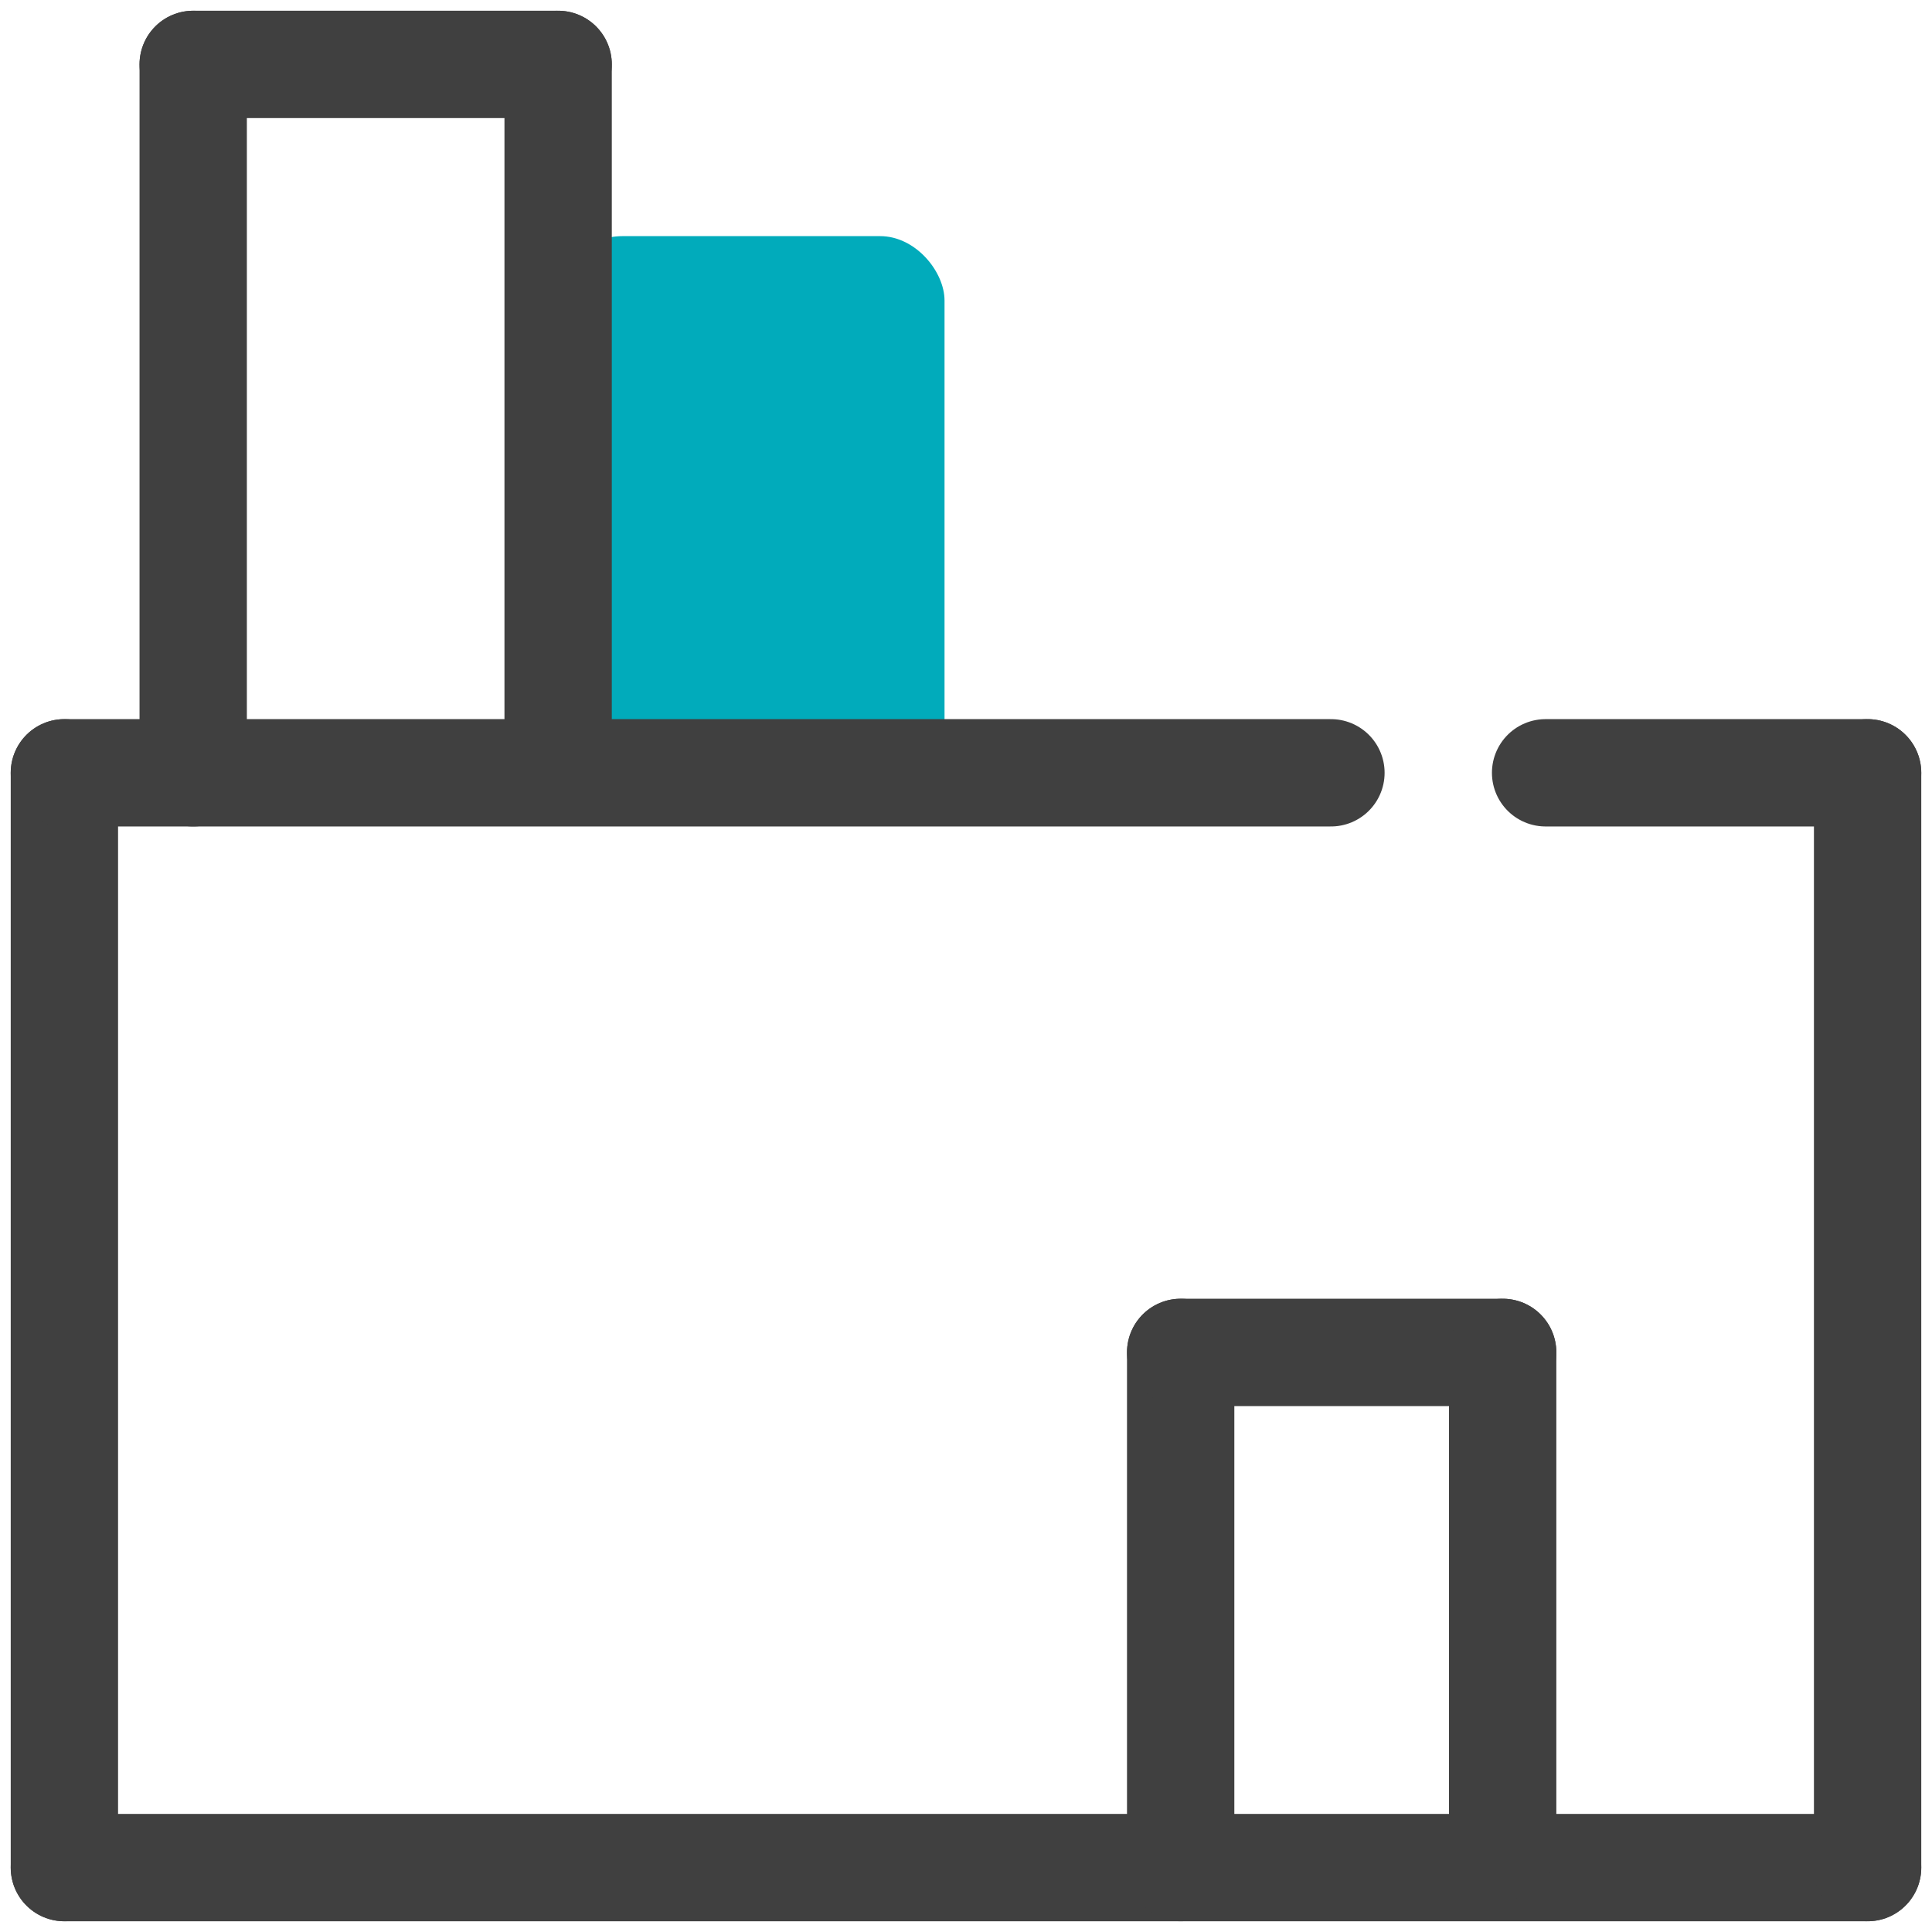
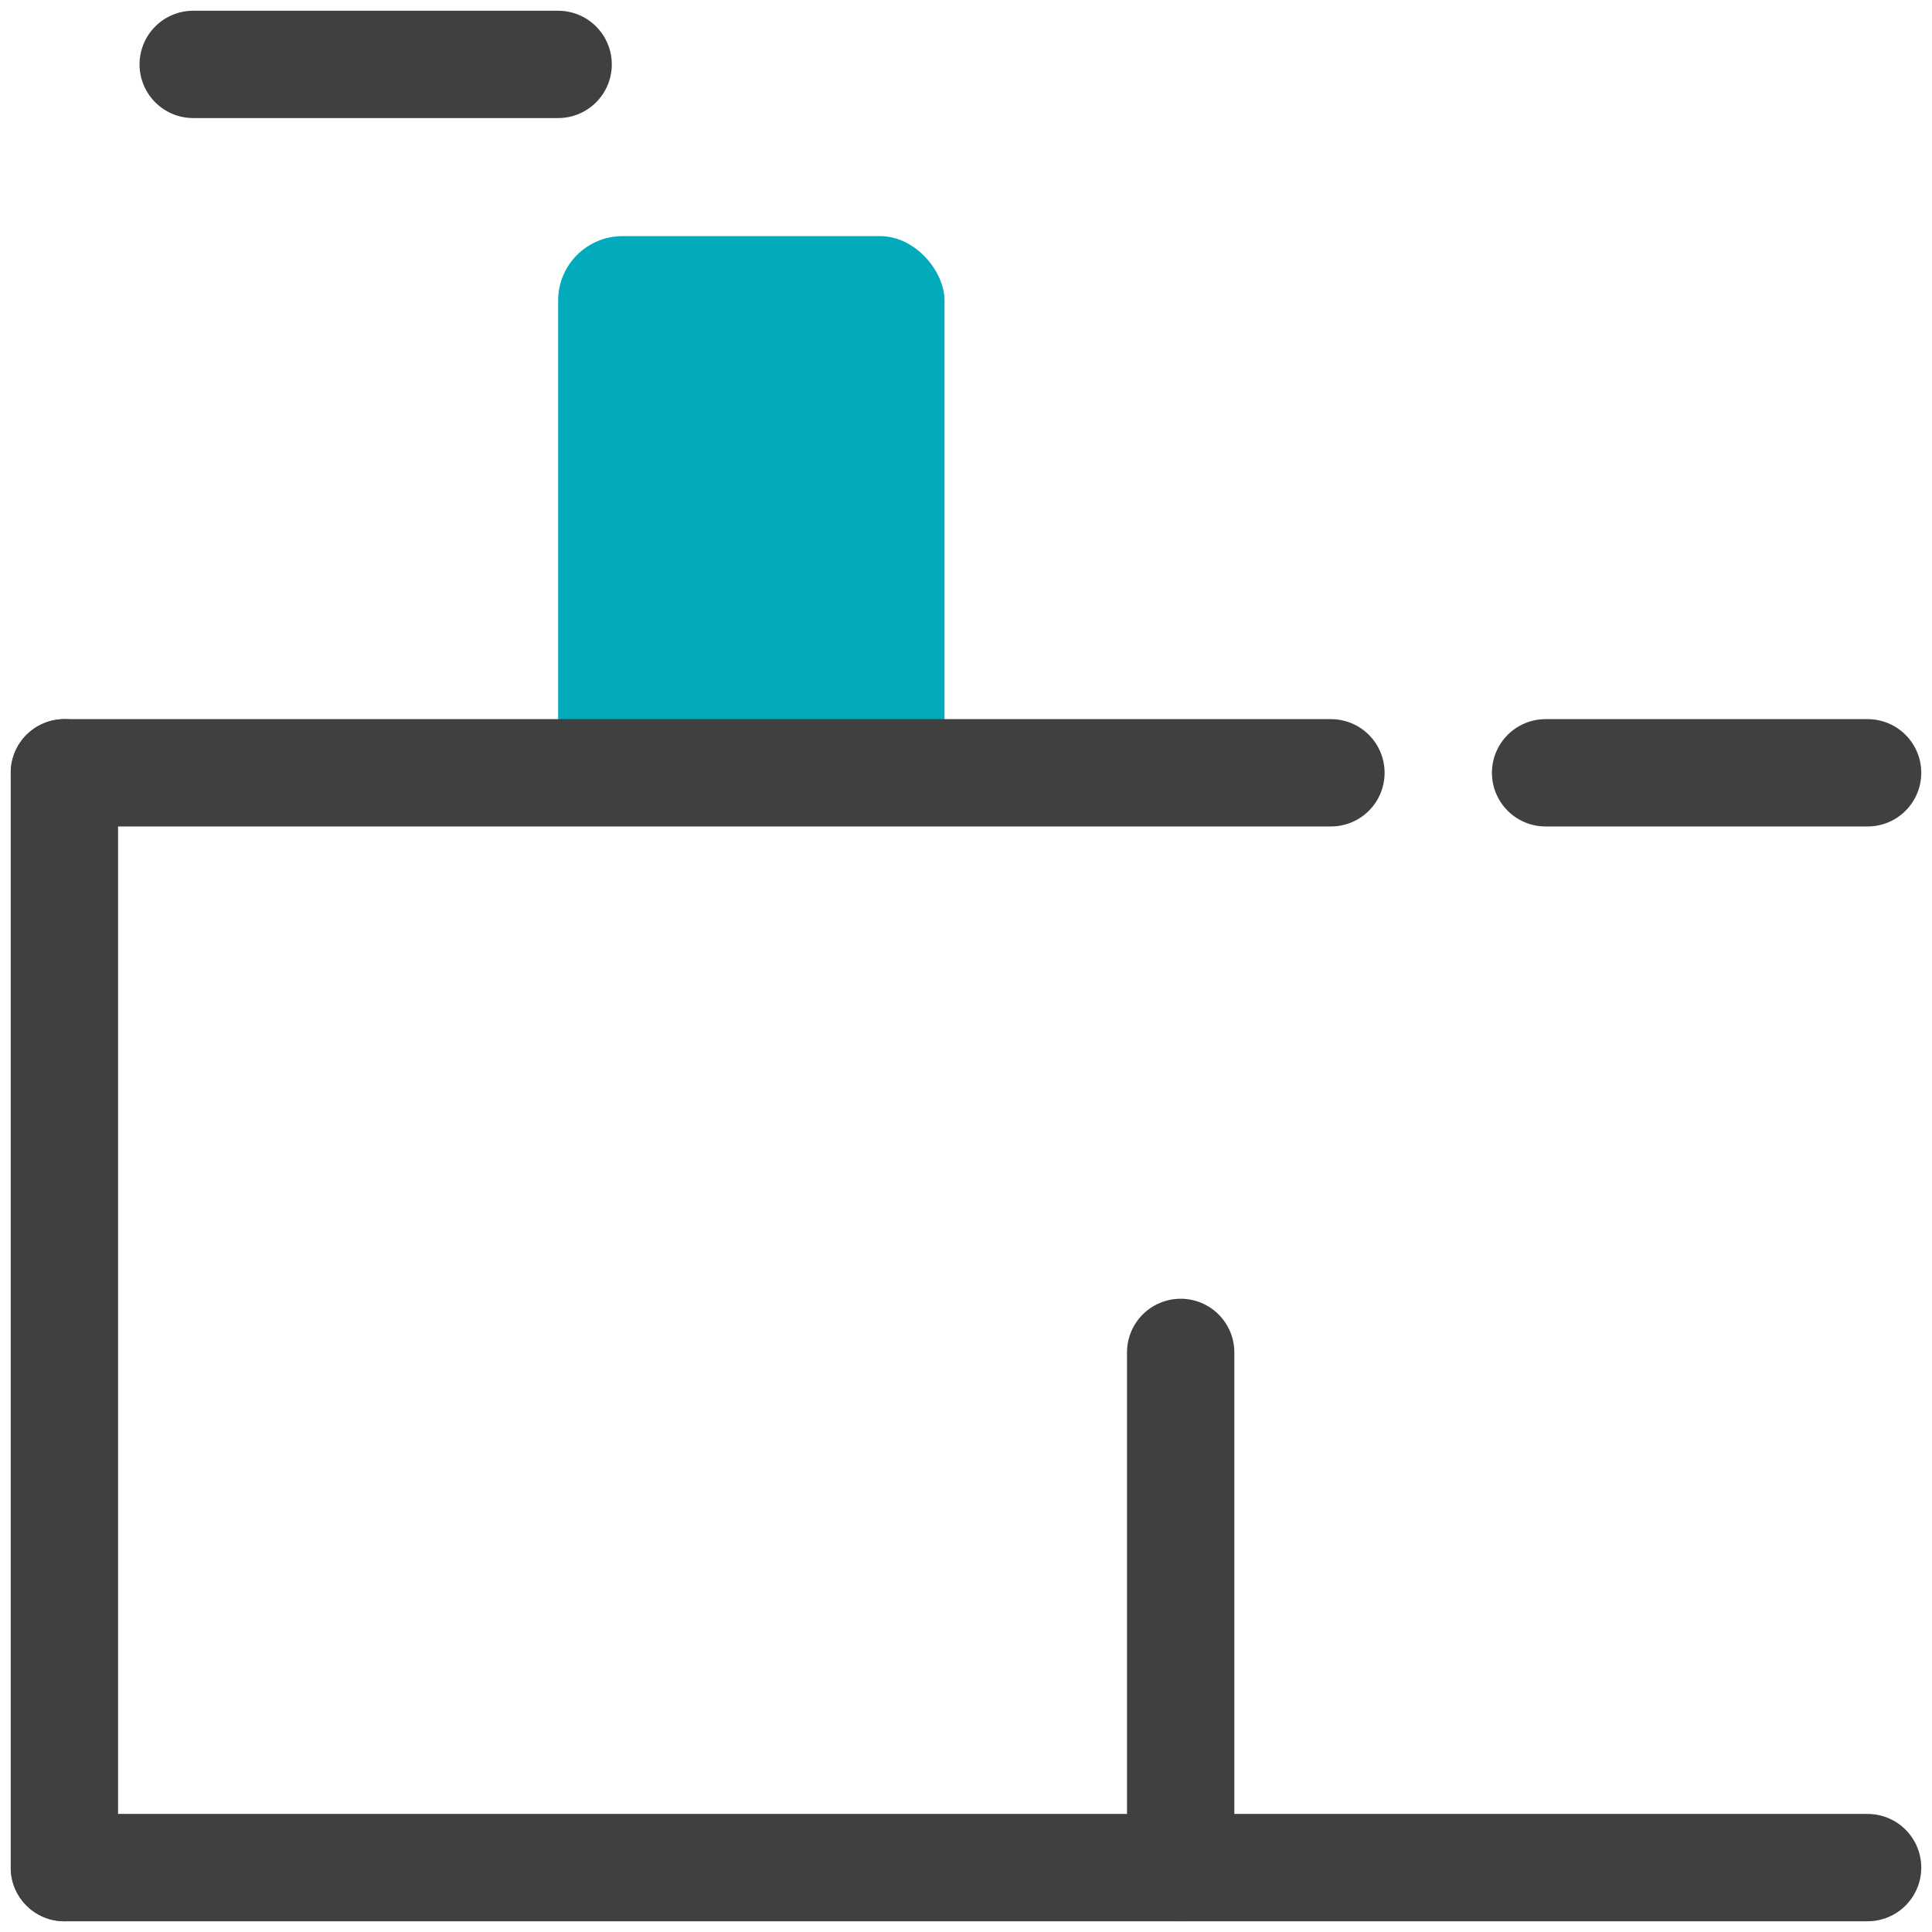
<svg xmlns="http://www.w3.org/2000/svg" width="90" height="90" viewBox="0 0 90 90" fill="none">
  <g clip-path="url(#clip0_614_22)">
    <path d="M87 87L3 87" stroke="#404040" stroke-width="5" stroke-linecap="round" />
    <path d="M72 36H87" stroke="#404040" stroke-width="5" stroke-linecap="round" />
-     <path d="M87 87L87 36" stroke="#404040" stroke-width="5" stroke-linecap="round" />
-     <path d="M9 36L9 3" stroke="#404040" stroke-width="5" stroke-linecap="round" />
    <path d="M26 3L9 3" stroke="#404040" stroke-width="5" stroke-linecap="round" />
    <path d="M55 87L55 63" stroke="#404040" stroke-width="5" stroke-linecap="round" />
    <rect x="26" y="11" width="18" height="26" rx="3" fill="#01ABBB" />
-     <path d="M70 63H55" stroke="#404040" stroke-width="5" stroke-linecap="round" />
-     <path d="M70 63L70 86" stroke="#404040" stroke-width="5" stroke-linecap="round" />
-     <path d="M26 3L26 35" stroke="#404040" stroke-width="5" stroke-linecap="round" />
    <path d="M3 36L3 87" stroke="#404040" stroke-width="5" stroke-linecap="round" />
    <path d="M3 36L62 36" stroke="#404040" stroke-width="5" stroke-linecap="round" />
  </g>
  <defs>
    <clipPath id="clip0_614_22">
      <rect width="90" height="90" fill="white" />
    </clipPath>
  </defs>
</svg>